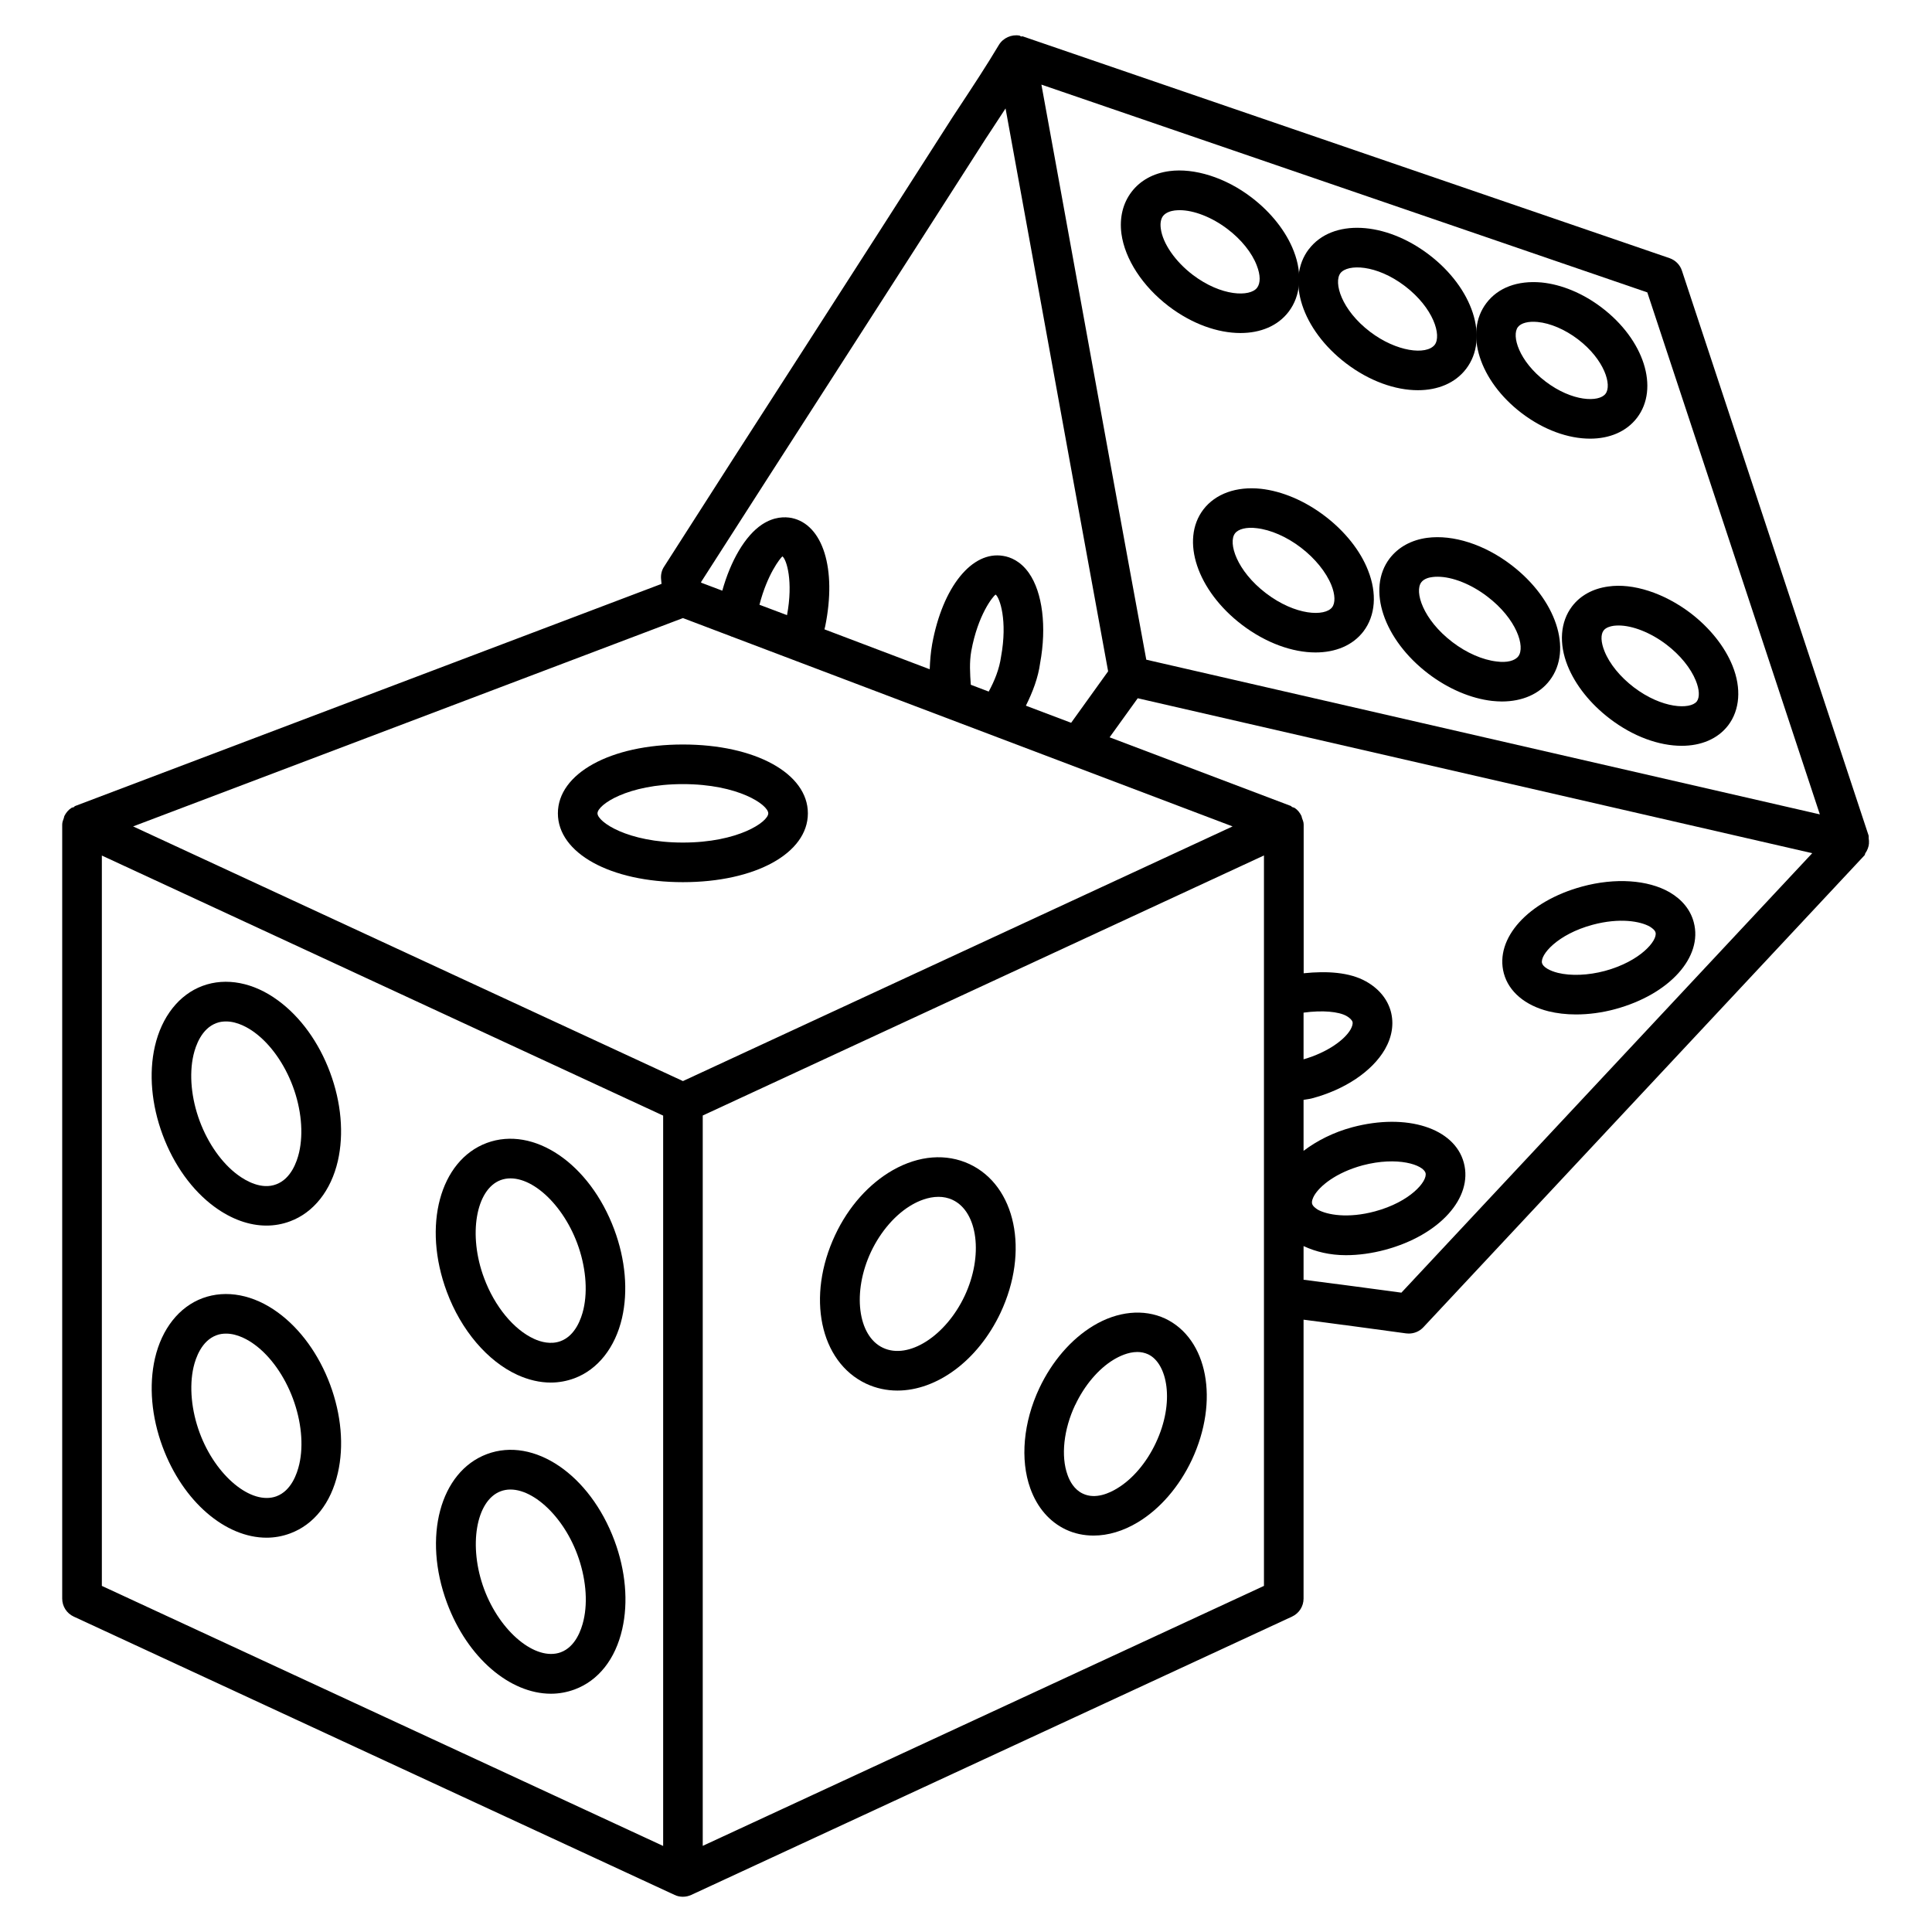
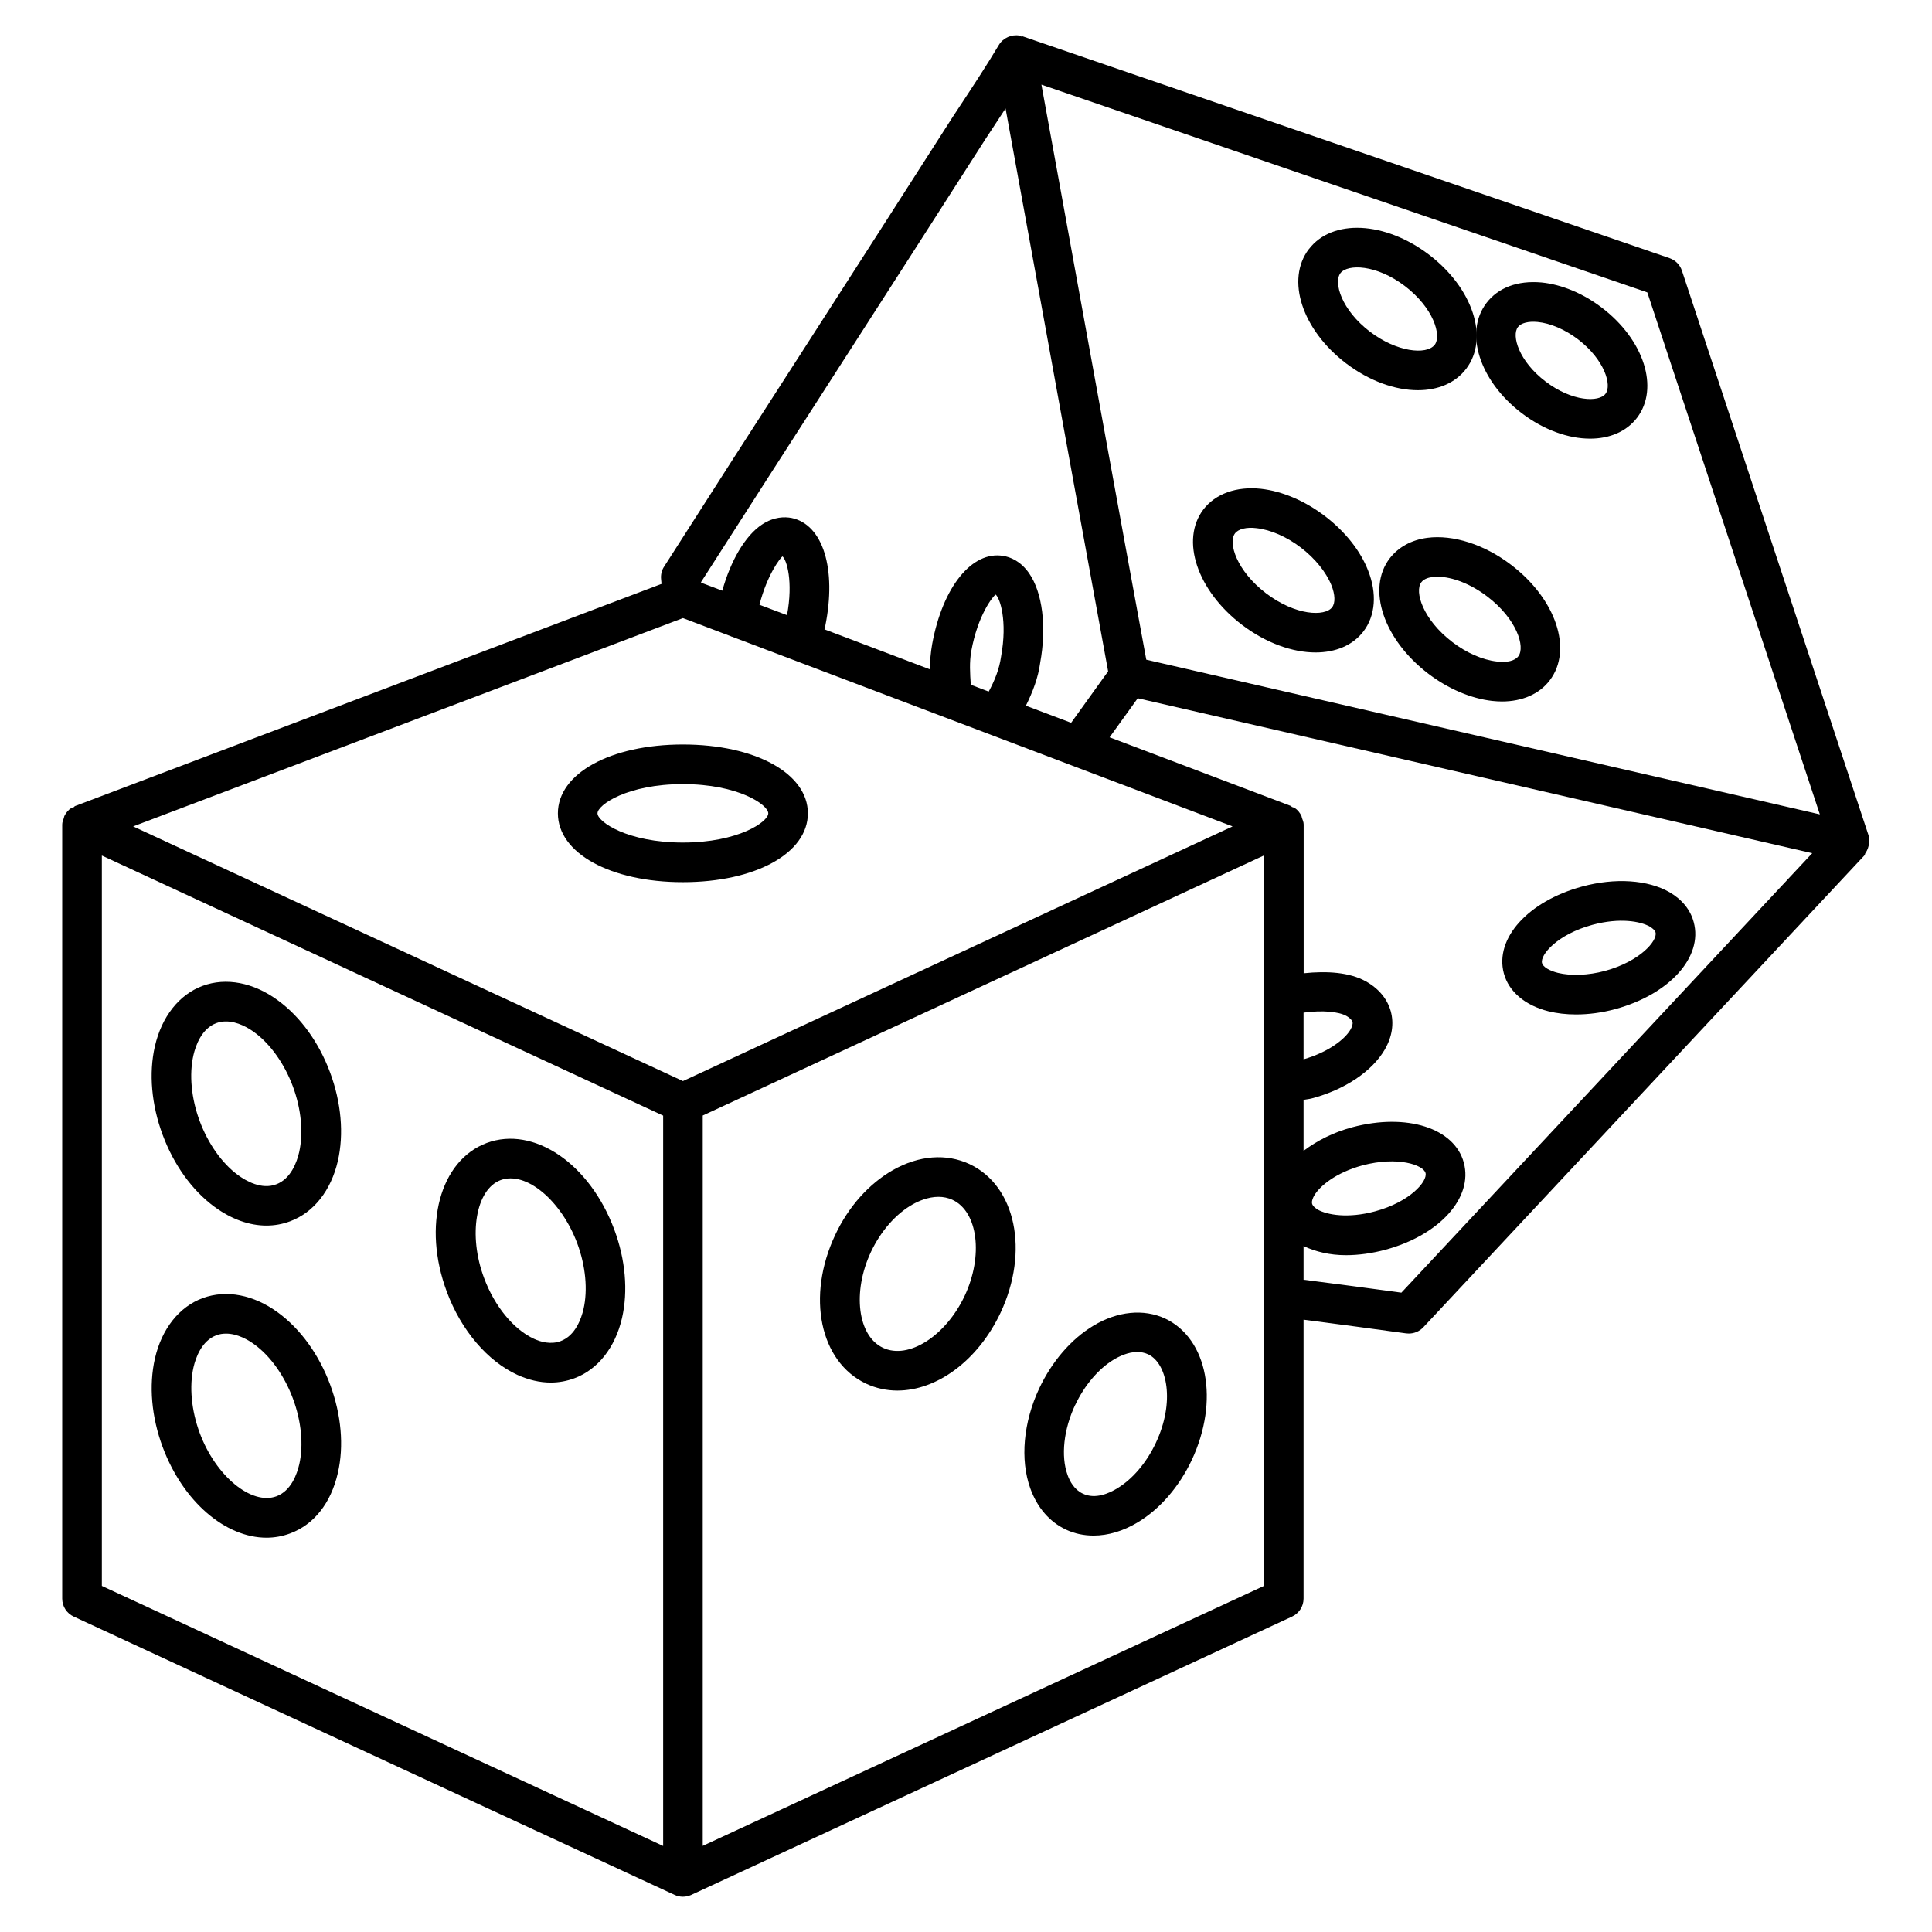
<svg xmlns="http://www.w3.org/2000/svg" fill="#000000" width="800px" height="800px" version="1.1" viewBox="144 144 512 512">
  <g>
    <path d="m324.97 341.3c-19.188 0-33.125 7.684-33.125 18.242s13.938 18.242 33.125 18.242c19.207 0 33.125-7.66 33.125-18.242 0-10.578-13.938-18.242-33.125-18.242zm0 25.988c-14.695 0-22.629-5.5-22.629-7.746s7.914-7.746 22.629-7.746 22.629 5.5 22.629 7.746-7.934 7.746-22.629 7.746z" />
    <path d="m400.94 452.5c-6.172-2.875-13.395-2.332-20.32 1.594-6.34 3.609-11.777 9.699-15.281 17.172-7.684 16.312-4.094 33.629 8.188 39.422 2.644 1.238 5.457 1.828 8.293 1.828 10.371 0 21.285-7.828 27.332-20.613 7.66-16.312 4.051-33.629-8.211-39.402zm-1.301 34.93c-4.996 10.602-14.863 16.961-21.645 13.75-6.719-3.148-8.164-14.82-3.168-25.441 2.582-5.457 6.57-10.035 10.98-12.531 1.555-0.883 4.113-2.035 6.906-2.035 1.238 0 2.519 0.23 3.758 0.82 6.695 3.164 8.164 14.816 3.168 25.438z" />
    <path d="m452.77 493.43c-5.668-2.625-12.617-1.973-19.062 1.93-5.836 3.527-10.914 9.406-14.273 16.52-4.242 9.004-5.144 18.914-2.394 26.555 1.828 5.082 5.082 8.859 9.426 10.914 2.266 1.07 4.766 1.594 7.348 1.594 3.84 0 7.871-1.195 11.734-3.527 5.856-3.527 10.938-9.406 14.297-16.52 7.324-15.676 4.238-32.109-7.074-37.465zm-2.477 32.98c-2.434 5.184-6.152 9.574-10.203 12.008-1.973 1.219-5.793 3.043-9.172 1.387-2.227-1.051-3.422-3.254-4.008-4.934-1.805-4.977-1.027-12.09 2.016-18.535h0.02c2.434-5.184 6.152-9.574 10.18-12.008 1.426-0.859 3.801-2.035 6.277-2.035 0.965 0 1.953 0.188 2.898 0.629 5.055 2.41 7.133 12.633 1.992 23.488z" />
    <path d="m281.12 508.36c2.961 1.344 5.941 2.035 8.836 2.035 2.164 0 4.262-0.398 6.254-1.133 6.215-2.309 10.832-8.145 12.637-15.996 1.637-7.16 0.902-15.473-2.059-23.426-6.508-17.488-21.328-27.562-33.797-22.945-12.449 4.66-17.086 21.98-10.578 39.445 3.781 10.18 10.77 18.387 18.707 22.02zm-4.449-51.621c6.719-2.477 16.059 5.394 20.301 16.75 2.227 5.984 2.832 12.344 1.66 17.445-0.586 2.539-2.164 7.031-6.066 8.48-2.582 0.965-5.289 0.211-7.055-0.609-5.375-2.457-10.453-8.629-13.227-16.121-4.266-11.375-2.184-23.488 4.387-25.945z" />
    <path d="m217.7 491.86c-6.465-4.746-13.707-6.152-20.004-3.84-6.234 2.309-10.832 8.145-12.637 15.977-1.637 7.18-0.922 15.492 2.035 23.449 5.438 14.609 16.711 24.059 27.543 24.059 2.121 0 4.219-0.379 6.254-1.133 6.32-2.352 10.812-8.039 12.637-15.996 1.66-7.16 0.922-15.473-2.035-23.426-2.961-7.965-7.852-14.742-13.793-19.09zm5.606 40.199c-0.586 2.539-2.141 7.031-6.066 8.48-6.633 2.414-16.078-5.394-20.301-16.75-2.227-5.984-2.812-12.344-1.66-17.445 0.586-2.539 2.164-7.031 6.066-8.48 0.859-0.336 1.723-0.441 2.582-0.441 3.043 0 5.918 1.699 7.559 2.918 4.219 3.086 7.914 8.312 10.141 14.297 2.227 5.981 2.856 12.32 1.68 17.422z" />
    <path d="m200.87 463.84c4.473 3.273 9.195 4.953 13.75 4.953 2.141 0 4.242-0.379 6.254-1.133 6.234-2.309 10.852-8.145 12.66-15.996 1.637-7.16 0.902-15.492-2.059-23.449-2.961-7.977-7.852-14.738-13.793-19.082-6.488-4.785-13.77-6.172-20.004-3.863-6.234 2.312-10.832 8.168-12.637 16.02-1.637 7.16-0.902 15.492 2.059 23.449 2.961 7.977 7.828 14.754 13.77 19.102zm-5.606-40.223c0.586-2.539 2.164-7.031 6.066-8.48 0.859-0.336 1.723-0.441 2.582-0.441 3.043 0 5.918 1.699 7.559 2.918 4.219 3.106 7.914 8.312 10.141 14.297s2.832 12.344 1.66 17.465c-0.586 2.539-2.164 7.031-6.066 8.48-3.883 1.492-8.039-0.902-10.141-2.457-4.219-3.086-7.914-8.312-10.141-14.297-2.227-5.981-2.836-12.359-1.66-17.484z" />
-     <path d="m273.04 529.35c-12.426 4.66-17.066 21.98-10.578 39.445 5.438 14.609 16.711 24.059 27.543 24.059 2.121 0 4.219-0.379 6.277-1.133 6.32-2.352 10.812-8.039 12.617-15.996 1.637-7.16 0.902-15.492-2.059-23.449-6.512-17.488-21.352-27.586-33.801-22.926zm25.609 44.043c-0.586 2.539-2.141 7.031-6.047 8.48-6.613 2.414-16.078-5.375-20.301-16.73-4.219-11.355-2.184-23.488 4.387-25.945 6.57-2.477 16.078 5.375 20.301 16.73 2.227 5.981 2.856 12.363 1.66 17.465z" />
    <path d="m639.29 367.48c0.043-0.461 0-0.82-0.062-1.281-0.043-0.273 0.043-0.547-0.043-0.82l-49.457-149.65c-0.504-1.555-1.723-2.769-3.273-3.316l-171.42-58.777c-0.148-0.043-0.293 0.062-0.441 0.02-0.168-0.043-0.273-0.211-0.441-0.23-2.078-0.355-4.305 0.609-5.438 2.477-3.211 5.394-6.781 10.812-10.516 16.48l-1.785 2.707c-12.344 19.332-25.883 40.391-39.484 61.547-12.555 19.48-25.148 39.047-36.902 57.477-0.695 1.012-0.965 2.25-0.82 3.488 0.043 0.379 0.062 0.754 0.105 1.133l-155.45 58.887c-0.125 0.043-0.168 0.211-0.273 0.273-0.23 0.105-0.484 0.082-0.691 0.23-0.82 0.523-1.426 1.301-1.848 2.141-0.082 0.168-0.062 0.336-0.125 0.504-0.211 0.566-0.441 1.133-0.441 1.762v205.11c0 2.059 1.195 3.906 3.043 4.766l159.25 73.766c0.691 0.336 1.449 0.484 2.203 0.484s1.512-0.168 2.203-0.484l159.23-73.766c1.848-0.859 3.043-2.707 3.043-4.766v-73.914c9.301 1.219 18.559 2.434 27.184 3.633 0.25 0.02 0.461 0.043 0.715 0.043 1.426 0 2.832-0.586 3.84-1.66l116.93-125.09c0.148-0.148 0.082-0.379 0.211-0.547 0.566-0.816 0.883-1.68 0.965-2.625zm-13.012-7.66-178.5-40.996c-6.047-32.77-12.723-69.566-18.324-100.36-3.926-21.578-7.242-39.949-9.469-52.039l160.57 55.062zm-260.55-117.52c13.602-21.16 27.164-42.234 39.484-61.527l1.742-2.644c1.195-1.805 2.371-3.609 3.527-5.394 2.184 11.965 5.227 28.613 8.668 47.59 5.668 31.152 12.449 68.52 18.516 101.58l-9.805 13.645-11.988-4.535c1.805-3.633 3.254-7.41 3.777-11.316 1.762-9.594 0.629-18.703-2.961-23.824-2.246-3.211-4.953-4.262-6.824-4.555-8.25-1.406-16.059 8.207-18.828 23.363-0.398 2.227-0.566 4.449-0.652 6.676l-27.898-10.578 0.211-0.859c3.066-15.137-0.586-26.91-8.902-28.652-1.816-0.344-4.652-0.383-7.863 1.734-4.469 2.961-8.312 9.617-10.516 17.531l-5.606-2.121c0-0.062 0-0.125-0.02-0.168 11.504-17.988 23.762-37.008 35.938-55.945zm123.73 170.06c5.059-0.691 9.32-0.273 11.379 0.883 0.883 0.504 1.449 1.09 1.594 1.574 0.125 0.461-0.062 1.195-0.523 2.016-1.531 2.664-6.023 6.047-12.449 7.894zm-164.47 18.137-145.71-67.488 145.71-55.211 12.785 4.848c0.043 0.023 0.062 0.066 0.105 0.086 0.02 0 0.043-0.02 0.062-0.02l132.71 50.297zm27.582-123.48-7.305-2.75c2.078-8.082 5.5-12.344 6.086-12.824 1.117 0.84 2.898 6.613 1.219 15.574zm56.723 11c-0.461 3.273-1.699 6.359-3.273 9.258l-4.746-1.805c-0.211-2.981-0.398-5.984 0.125-8.922 1.762-9.656 5.731-14.484 6.445-14.988 1.113 0.82 3.211 6.887 1.449 16.457zm-238.3 52.711 148.75 68.918v193.55l-148.75-68.918zm307.97 193.55-148.73 68.895v-193.55l148.73-68.918zm36.422-77.711c-8.293-1.133-17.109-2.289-25.926-3.422v-8.922c3.191 1.492 6.969 2.414 11.211 2.414 3.359 0 6.906-0.484 10.496-1.449 14.336-3.883 23.258-13.77 20.762-23.051-2.457-9.195-15.137-13.246-29.559-9.406-4.996 1.344-9.363 3.57-12.91 6.254v-13.512c0.715-0.148 1.449-0.188 2.164-0.379 8.773-2.309 16.039-7.199 19.398-13.016 1.91-3.336 2.434-6.801 1.555-10.055-0.902-3.273-3.168-6.023-6.57-7.934-4.324-2.434-10.309-2.812-16.52-2.164v-39.422c0-0.629-0.25-1.195-0.461-1.762-0.062-0.168-0.043-0.336-0.125-0.504-0.418-0.859-1.008-1.617-1.828-2.141-0.211-0.125-0.461-0.125-0.672-0.23-0.125-0.062-0.148-0.211-0.293-0.273l-48.051-18.199 7.453-10.348 178.75 41.059zm-23.66-23.555c-0.188-0.691 0.25-1.617 0.523-2.121 1.426-2.5 5.668-6.109 12.848-8.062 9.32-2.457 16.102-0.125 16.688 2.035 0.566 2.164-4.051 7.641-13.395 10.16-7.16 1.93-12.66 0.945-15.176-0.461-0.438-0.289-1.297-0.855-1.488-1.551z" />
    <path d="m586.45 380.45c-5.75-3.297-14.422-3.883-23.152-1.512-14.336 3.883-23.258 13.77-20.762 23.027 1.301 4.828 5.625 8.48 11.82 10.035 2.227 0.547 4.703 0.84 7.285 0.84 3.359 0 6.926-0.461 10.453-1.426 14.336-3.906 23.258-13.793 20.762-23.027-0.863-3.277-3.09-6.004-6.406-7.938zm-17.109 20.848c-4.449 1.195-9.047 1.363-12.469 0.523-2.289-0.566-3.945-1.574-4.219-2.582-0.566-2.164 4.051-7.641 13.395-10.16 7.18-1.93 12.66-0.945 15.176 0.484 0.461 0.293 1.324 0.859 1.512 1.555 0.566 2.141-4.051 7.641-13.395 10.18z" />
-     <path d="m453.72 225.16c6.215 4.723 13.035 7.094 19.02 7.094 5.289 0 9.91-1.867 12.785-5.668 3.168-4.176 3.672-10.035 1.344-16.016-2.016-5.227-6.004-10.285-11.211-14.254-6.906-5.289-15.199-7.852-21.77-6.969-4.242 0.566-7.703 2.477-10.012 5.5s-3.234 6.844-2.688 11.082c0.922 6.762 5.602 13.941 12.531 19.23zm-1.512-23.91c0.754-0.965 2.098-1.344 3.066-1.469 0.441-0.043 0.883-0.082 1.344-0.082 3.777 0 8.566 1.867 12.68 4.996 3.633 2.75 6.488 6.277 7.766 9.676 0.988 2.519 1.008 4.66 0.082 5.879-1.848 2.477-9.469 2.352-17.086-3.441-4.617-3.527-7.934-8.312-8.438-12.238-0.191-1.43 0.02-2.543 0.586-3.32z" />
    <path d="m495.11 280.76c-5.289-4.031-11.293-6.59-16.941-7.223-6.508-0.691-12.051 1.301-15.262 5.481-6.152 8.082-1.66 21.496 10.223 30.562 6.383 4.848 13.414 7.328 19.5 7.328 5.269 0 9.844-1.848 12.699-5.582 3.191-4.199 3.633-10.078 1.219-16.164-2.055-5.269-6.148-10.371-11.438-14.402zm1.91 24.184c-1.91 2.477-9.656 2.246-17.508-3.715-7.828-5.984-10.098-13.395-8.23-15.871 0.883-1.176 3.066-1.723 5.731-1.387 3.715 0.418 7.977 2.266 11.734 5.144 3.758 2.875 6.676 6.488 8.082 9.949 1.012 2.519 1.074 4.727 0.191 5.879z" />
-     <path d="m544.49 293.71c-7.074-5.414-15.387-8.082-22.273-7.18-4.199 0.566-7.621 2.457-9.93 5.438-6.152 8.062-1.66 21.496 10.223 30.562 5.289 4.031 11.316 6.59 16.941 7.223 0.883 0.082 1.723 0.148 2.562 0.148 5.394 0 9.949-1.973 12.699-5.625 6.148-8.082 1.656-21.52-10.223-30.566zm1.887 24.203c-0.883 1.195-3.023 1.762-5.75 1.387-3.695-0.418-7.977-2.266-11.734-5.144-7.828-5.984-10.098-13.395-8.23-15.848 0.691-0.922 1.996-1.281 2.961-1.387 0.441-0.062 0.902-0.082 1.363-0.082 3.883 0 8.859 1.953 13.141 5.227 7.852 5.961 10.121 13.371 8.25 15.848z" />
-     <path d="m570.2 299.43c-4.051 0.547-7.391 2.371-9.594 5.269-3.106 4.094-3.547 9.844-1.156 15.766 2.059 5.102 6.004 10.055 11.168 14 6.234 4.766 13.098 7.18 19.039 7.18 5.102 0 9.531-1.785 12.324-5.414 3.106-4.094 3.547-9.844 1.156-15.785-2.059-5.102-6.004-10.055-11.168-14-6.992-5.293-15.262-7.981-21.77-7.016zm23.215 24.961c0.965 2.371 1.051 4.43 0.25 5.5-1.742 2.203-9.238 1.91-16.668-3.738-3.609-2.75-6.465-6.234-7.789-9.574-0.965-2.371-1.051-4.43-0.23-5.5 0.609-0.797 1.785-1.113 2.644-1.238 0.418-0.043 0.84-0.082 1.301-0.082 3.738 0 8.543 1.891 12.699 5.059 3.617 2.75 6.449 6.234 7.793 9.574z" />
+     <path d="m544.49 293.71c-7.074-5.414-15.387-8.082-22.273-7.18-4.199 0.566-7.621 2.457-9.93 5.438-6.152 8.062-1.66 21.496 10.223 30.562 5.289 4.031 11.316 6.59 16.941 7.223 0.883 0.082 1.723 0.148 2.562 0.148 5.394 0 9.949-1.973 12.699-5.625 6.148-8.082 1.656-21.52-10.223-30.566zm1.887 24.203c-0.883 1.195-3.023 1.762-5.75 1.387-3.695-0.418-7.977-2.266-11.734-5.144-7.828-5.984-10.098-13.395-8.23-15.848 0.691-0.922 1.996-1.281 2.961-1.387 0.441-0.062 0.902-0.082 1.363-0.082 3.883 0 8.859 1.953 13.141 5.227 7.852 5.961 10.121 13.371 8.25 15.848" />
    <path d="m519.76 247.41c5.269 0 9.887-1.867 12.785-5.668 6.152-8.062 1.828-21.371-9.867-30.27-11.629-8.836-25.633-9.551-31.805-1.449h-0.02c-6.152 8.082-1.805 21.371 9.867 30.27 6.215 4.727 13.059 7.117 19.039 7.117zm-20.531-31.023c1.91-2.457 9.508-2.352 17.109 3.441 7.598 5.816 9.742 13.098 7.871 15.555-2.227 2.793-10.117 1.867-17.109-3.441-7.617-5.797-9.738-13.078-7.871-15.555z" />
    <path d="m565.39 260.25c5.121 0 9.613-1.828 12.449-5.543 5.941-7.828 1.867-20.637-9.32-29.156-4.977-3.801-10.664-6.172-16.016-6.695-6.383-0.566-11.504 1.387-14.59 5.457-5.941 7.828-1.848 20.637 9.32 29.156 5.898 4.492 12.406 6.781 18.156 6.781zm-19.125-29.578c0.84-1.09 2.793-1.574 5.207-1.344 3.379 0.316 7.285 1.996 10.684 4.578 7.074 5.394 9.07 12.176 7.328 14.441-1.723 2.309-8.816 2.141-15.891-3.234-7.094-5.394-9.07-12.172-7.328-14.441z" />
  </g>
</svg>